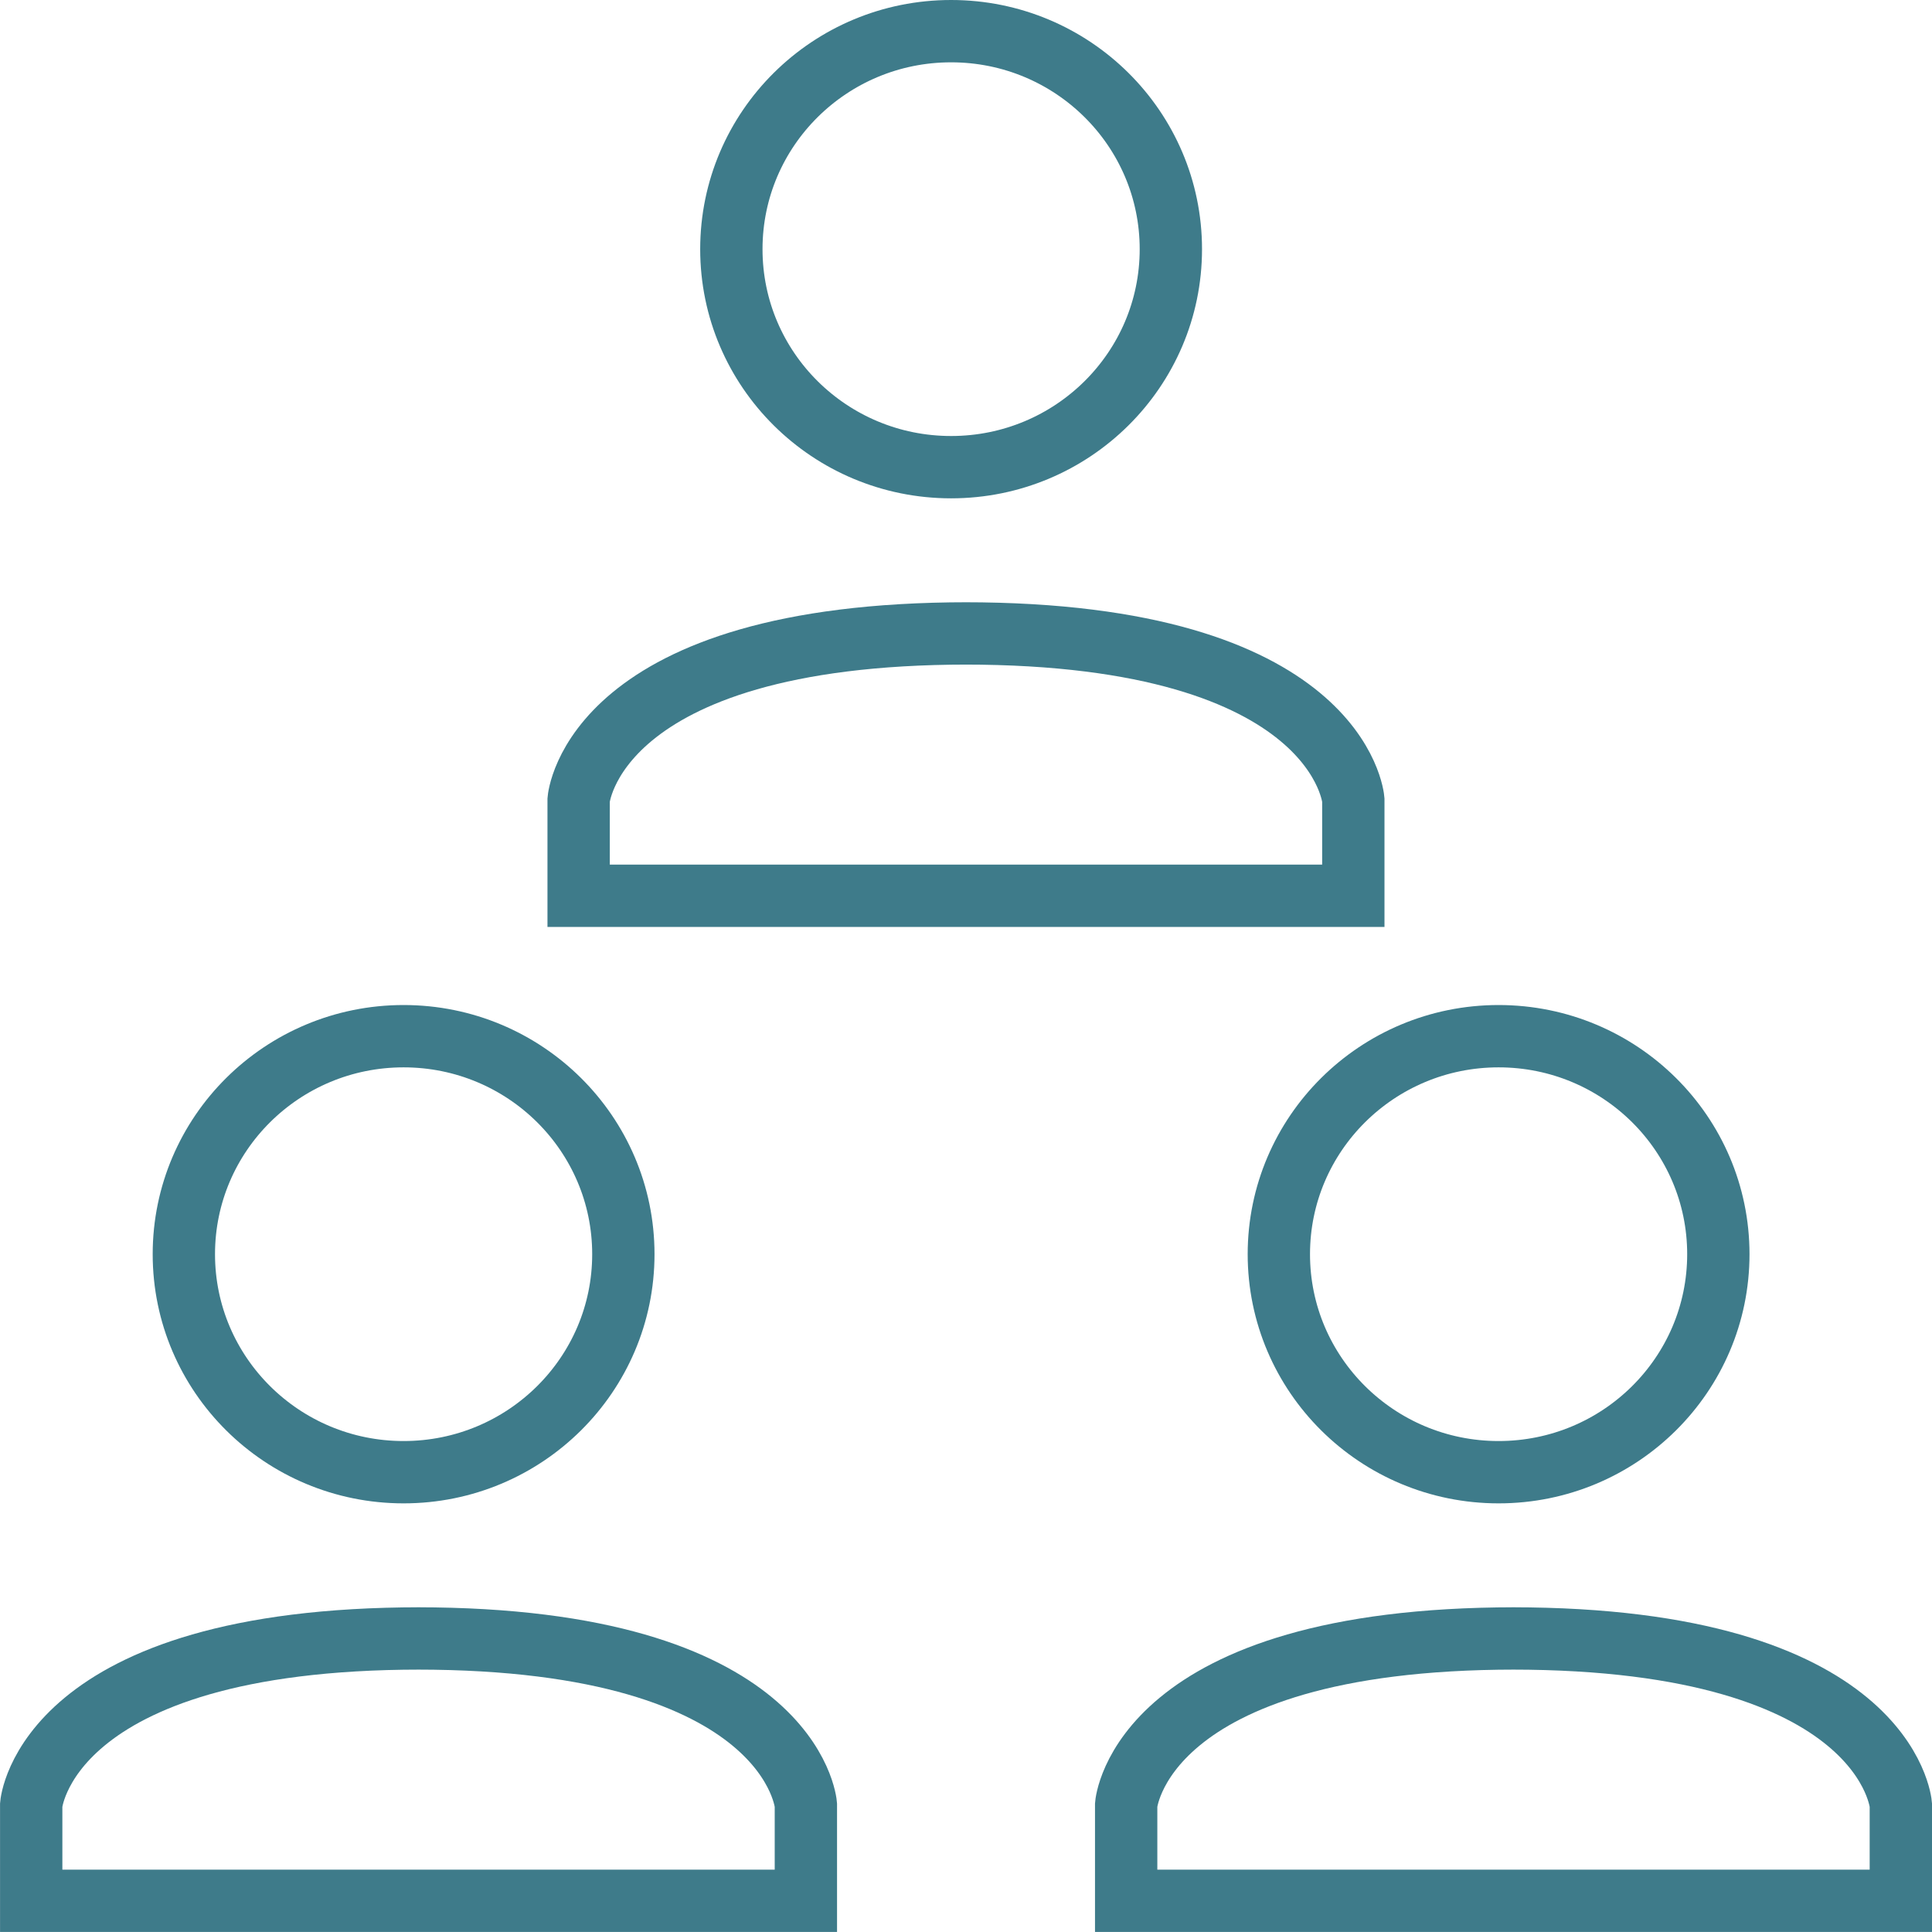
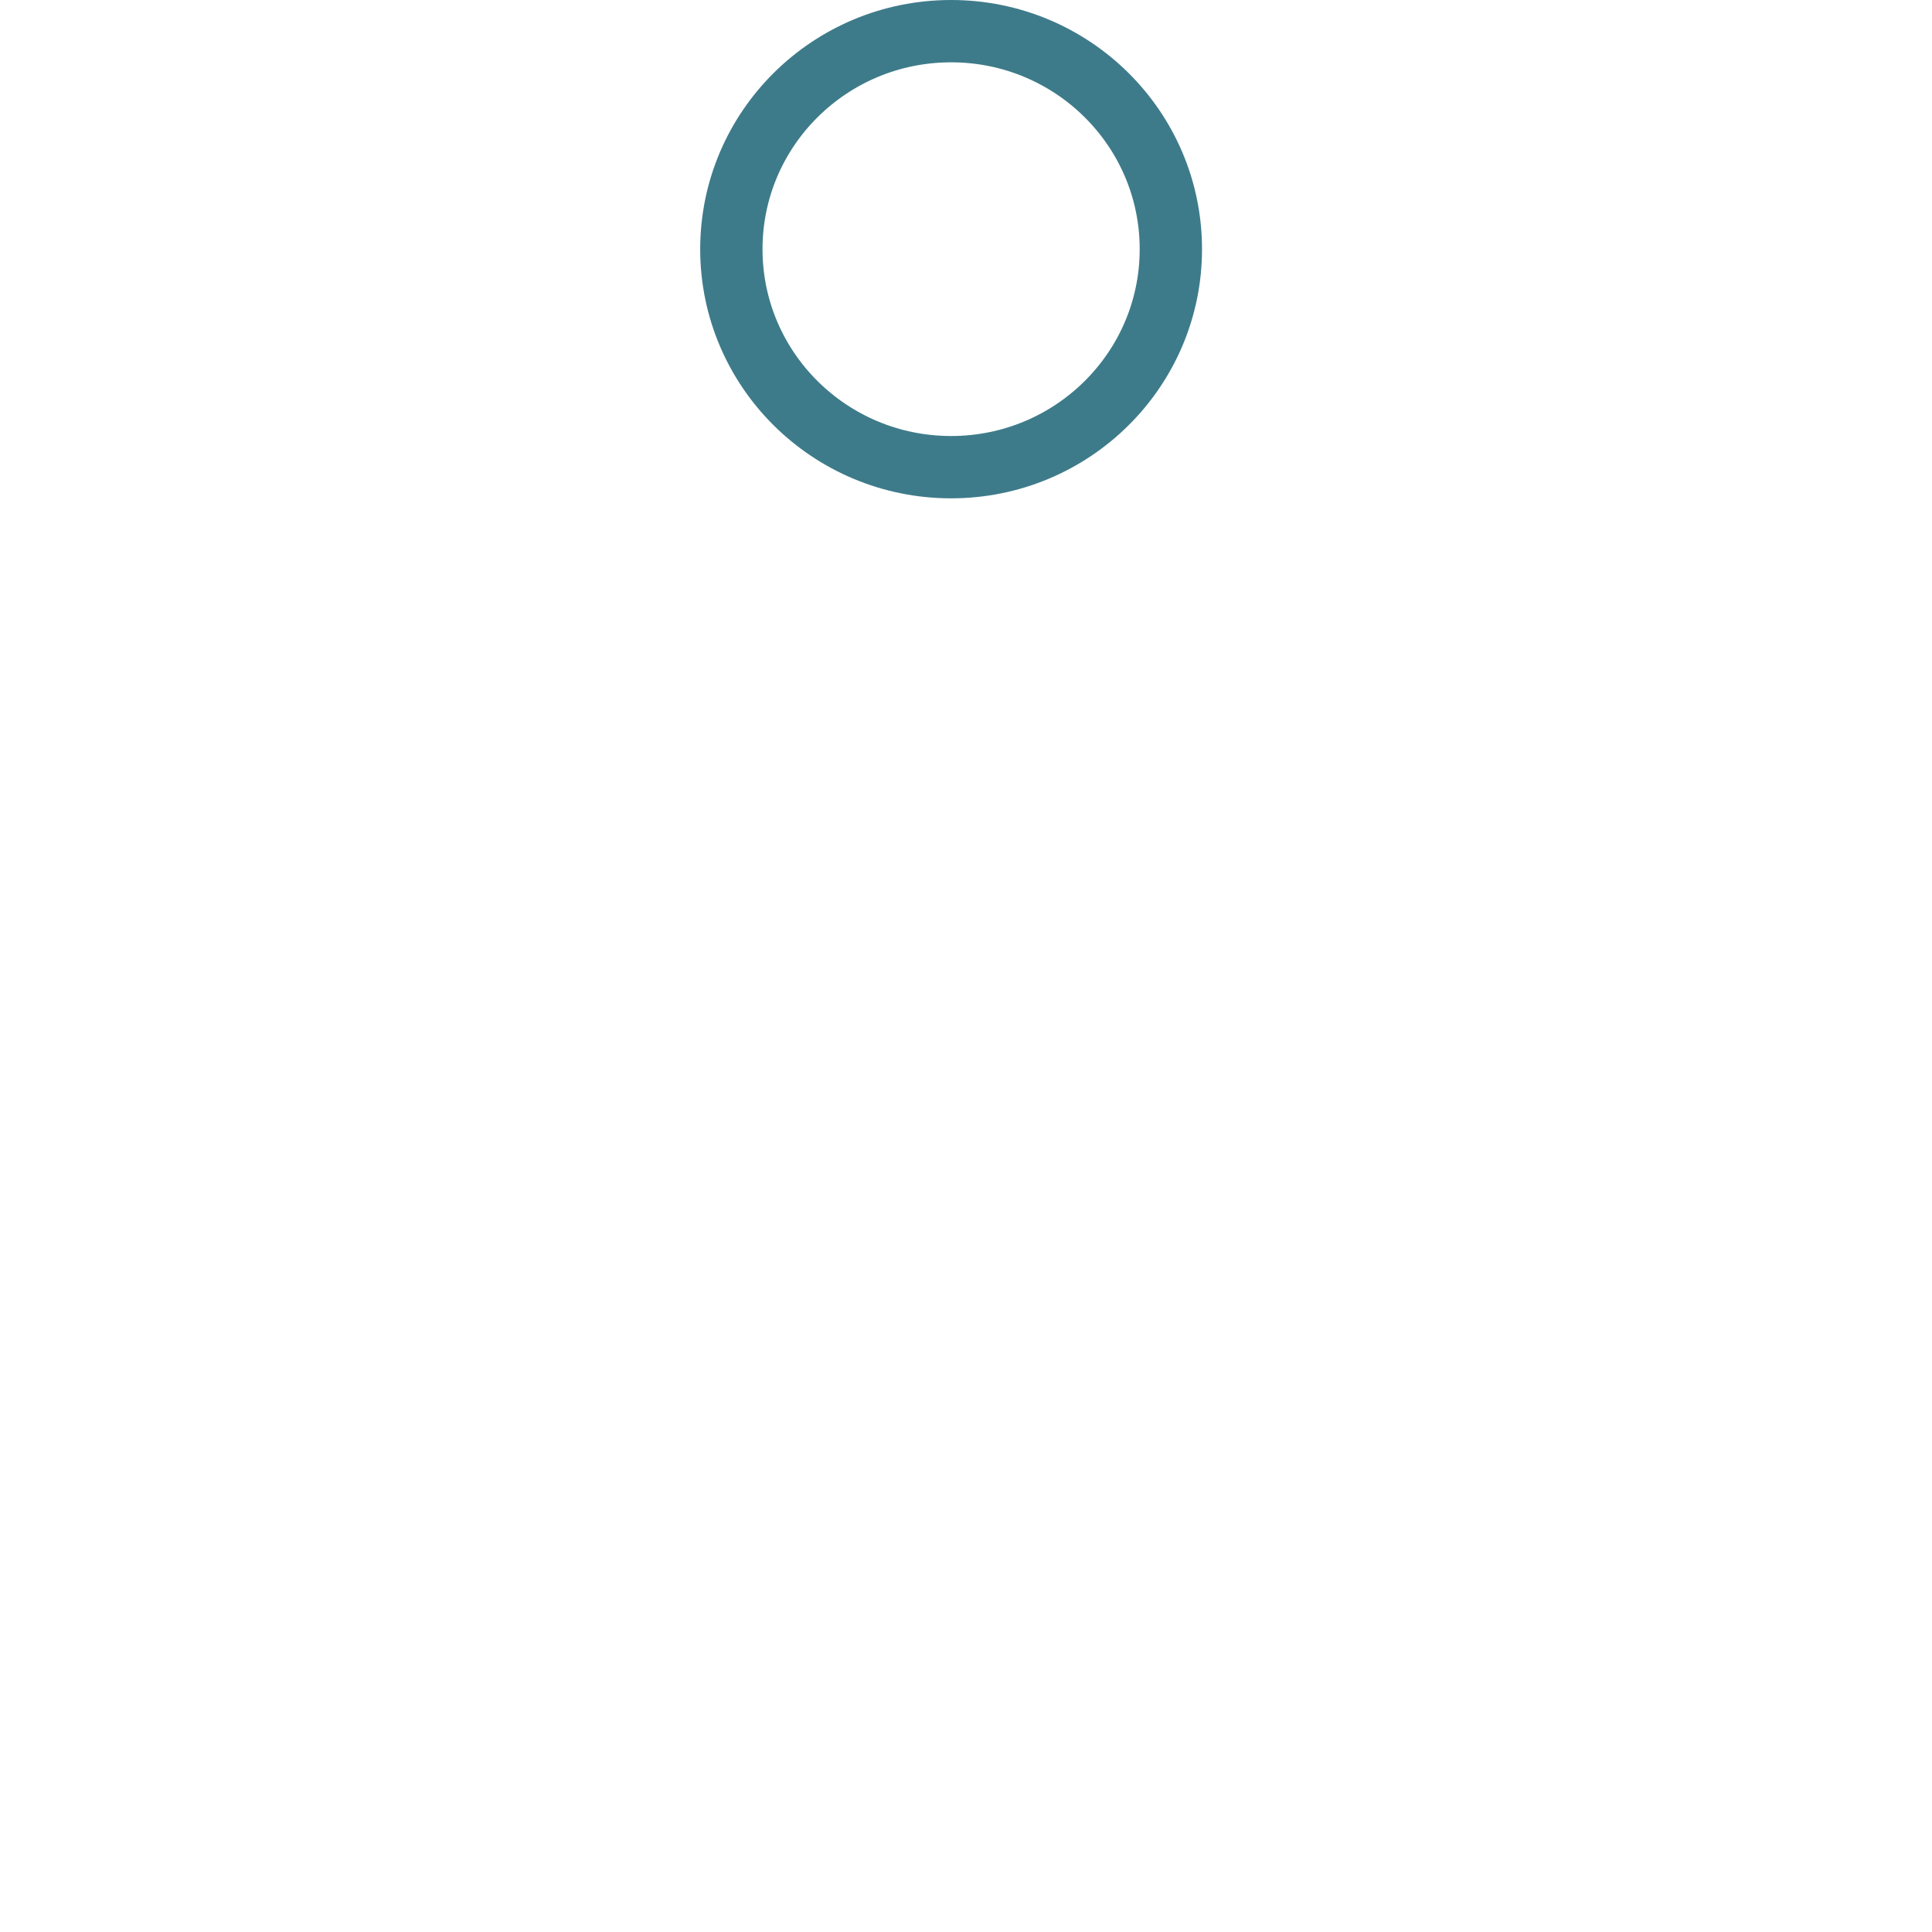
<svg xmlns="http://www.w3.org/2000/svg" width="124" height="124" viewBox="0 0 124 124">
  <g id="ic_people" transform="translate(-729.877 -930.337)">
    <ellipse id="楕円形_6" data-name="楕円形 6" cx="14.104" cy="13.992" rx="14.104" ry="13.992" transform="translate(776.817 932.337)" fill="none" stroke="#3e7b8a" stroke-miterlimit="10" stroke-width="4" />
-     <path id="パス_846" data-name="パス 846" d="M791.643,960.313V954.15s-.836-10.675-24.979-10.675h.241c-24.144,0-24.983,10.675-24.983,10.675v6.164Z" transform="translate(25.093 27.516)" fill="none" stroke="#3e7b8a" stroke-miterlimit="10" stroke-width="4" />
-     <ellipse id="楕円形_7" data-name="楕円形 7" cx="14.104" cy="13.992" rx="14.104" ry="13.992" transform="translate(741.677 996.842)" fill="none" stroke="#3e7b8a" stroke-miterlimit="10" stroke-width="4" />
-     <path id="パス_847" data-name="パス 847" d="M781.6,978.9v-6.167s-.836-10.672-24.979-10.672h.238c-24.143,0-24.979,10.672-24.979,10.672V978.9Z" transform="translate(0 73.435)" fill="none" stroke="#3e7b8a" stroke-miterlimit="10" stroke-width="4" />
-     <ellipse id="楕円形_8" data-name="楕円形 8" cx="14.104" cy="13.992" rx="14.104" ry="13.992" transform="translate(811.956 996.842)" fill="none" stroke="#3e7b8a" stroke-miterlimit="10" stroke-width="4" />
-     <path id="パス_848" data-name="パス 848" d="M801.689,978.9v-6.167s-.836-10.672-24.979-10.672h.238c-24.144,0-24.979,10.672-24.979,10.672V978.9Z" transform="translate(50.188 73.435)" fill="none" stroke="#3e7b8a" stroke-miterlimit="10" stroke-width="4" />
  </g>
</svg>